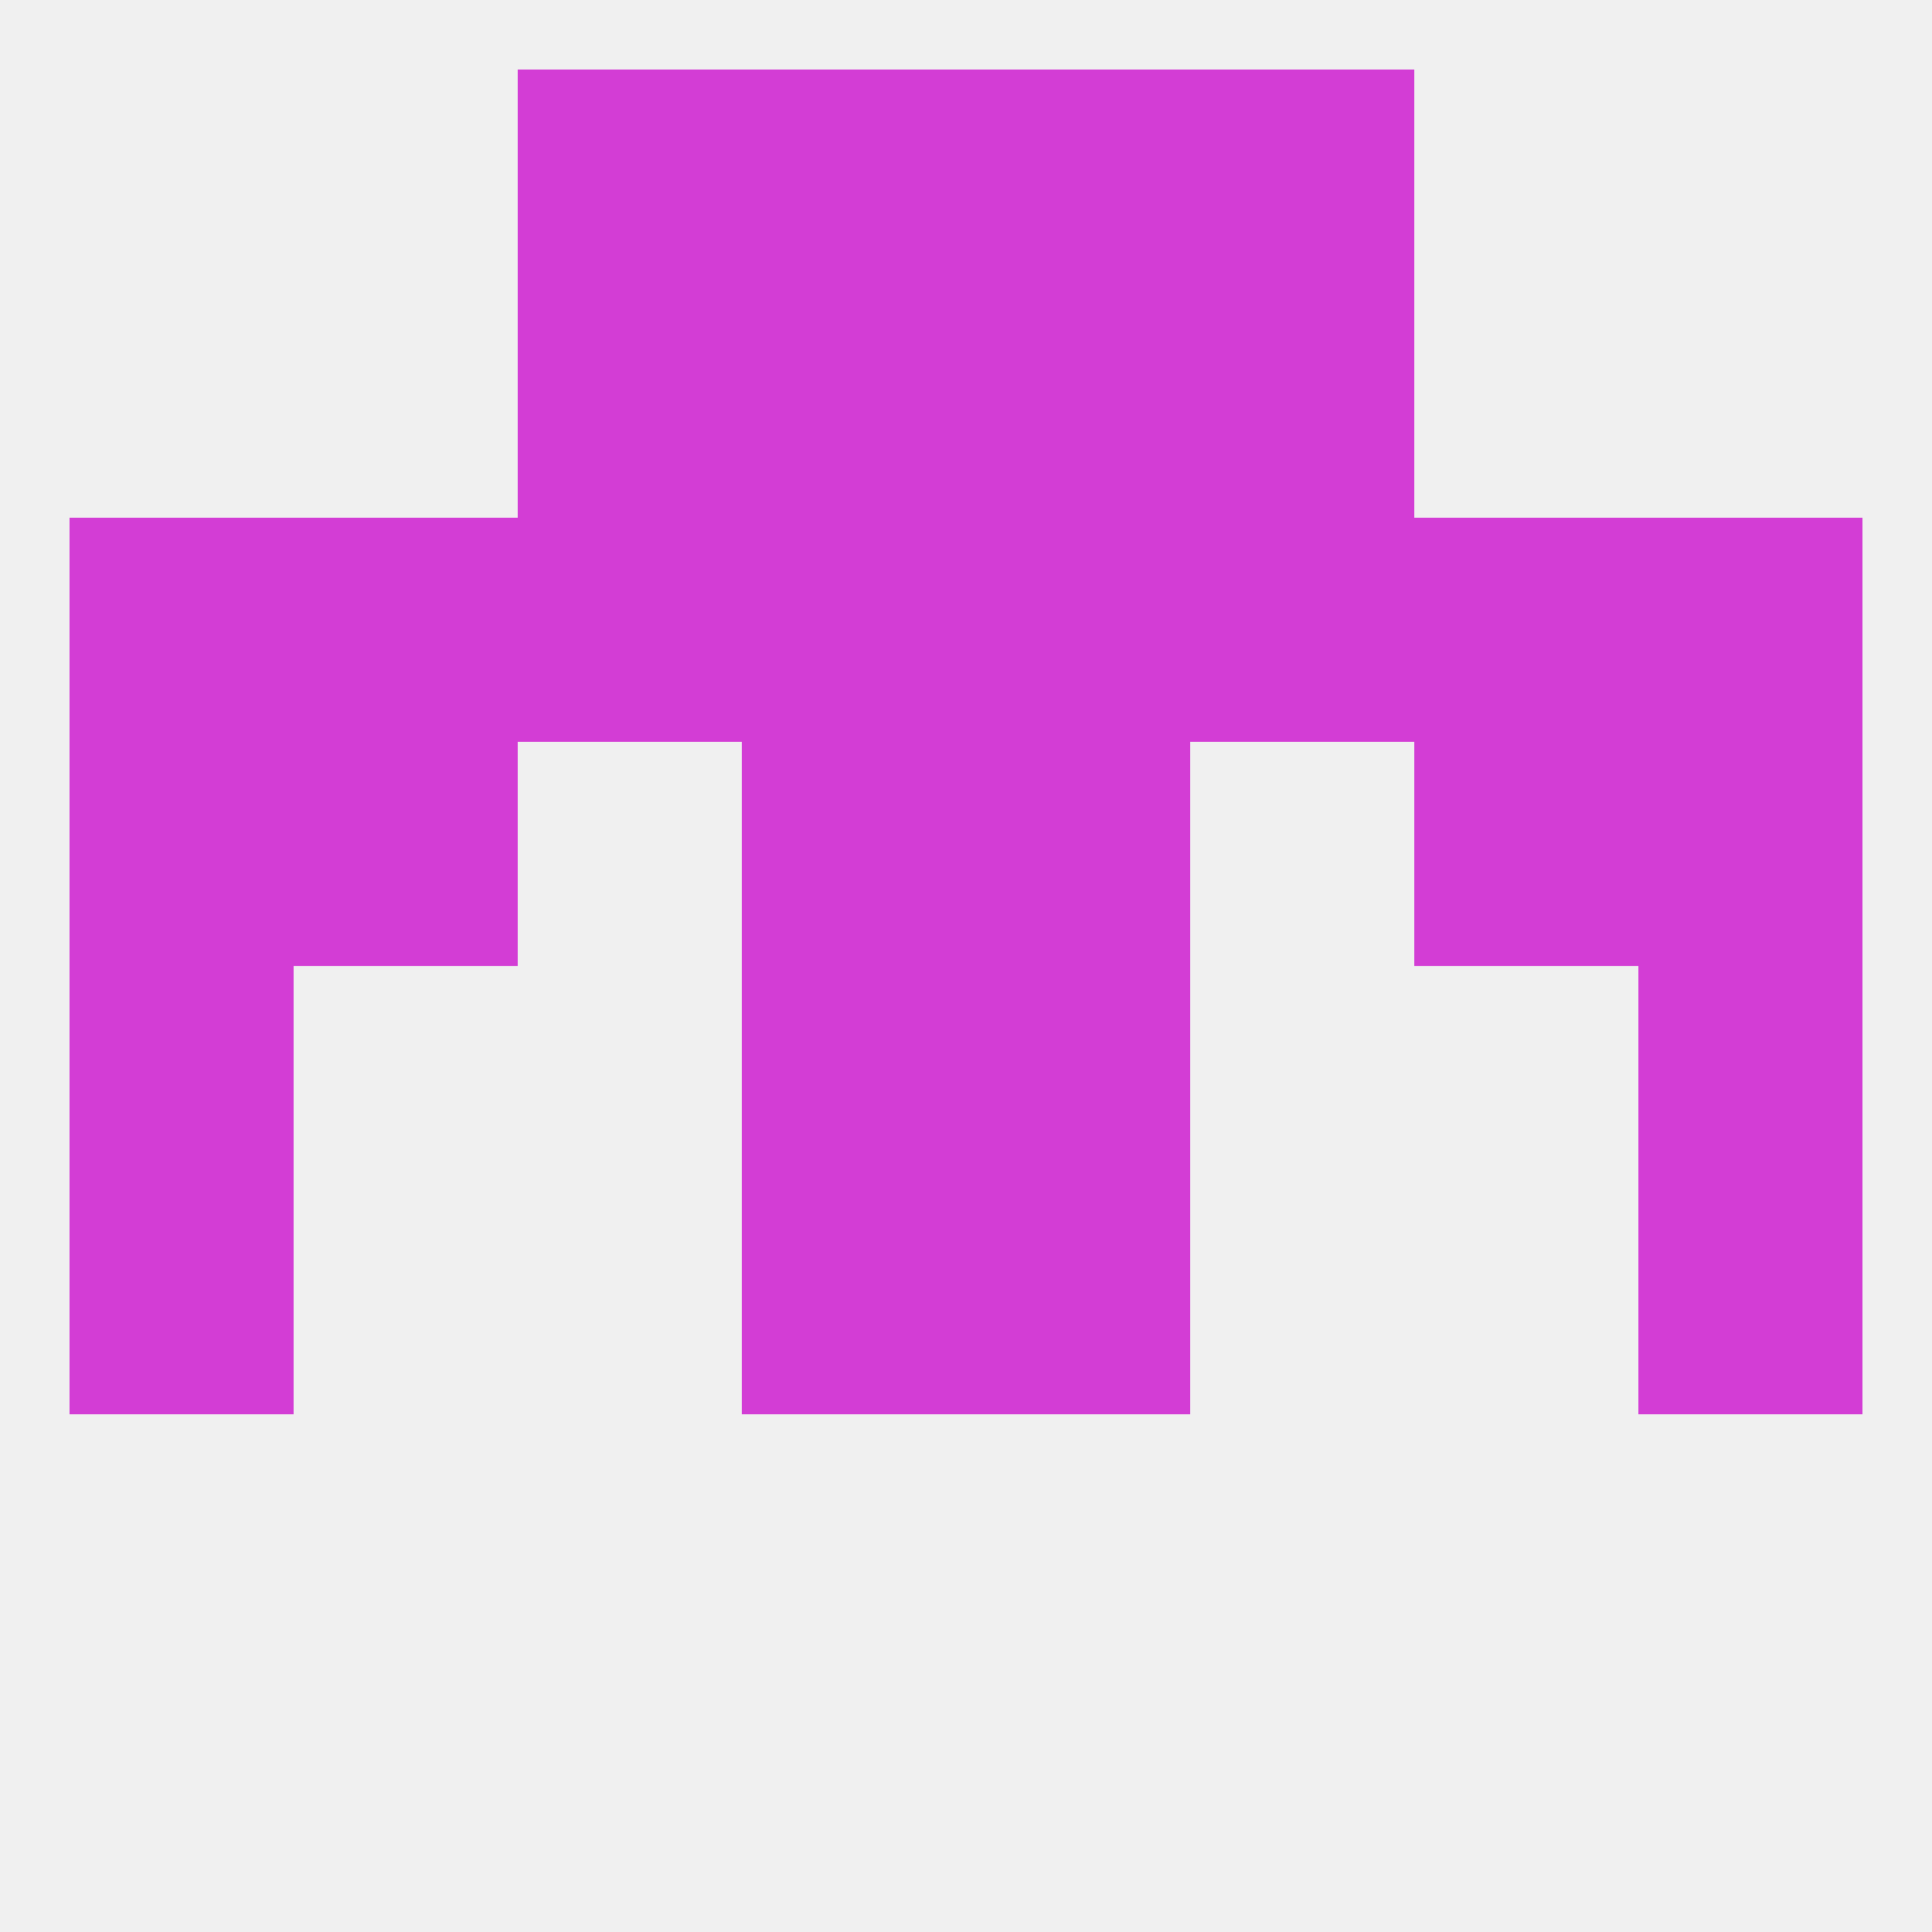
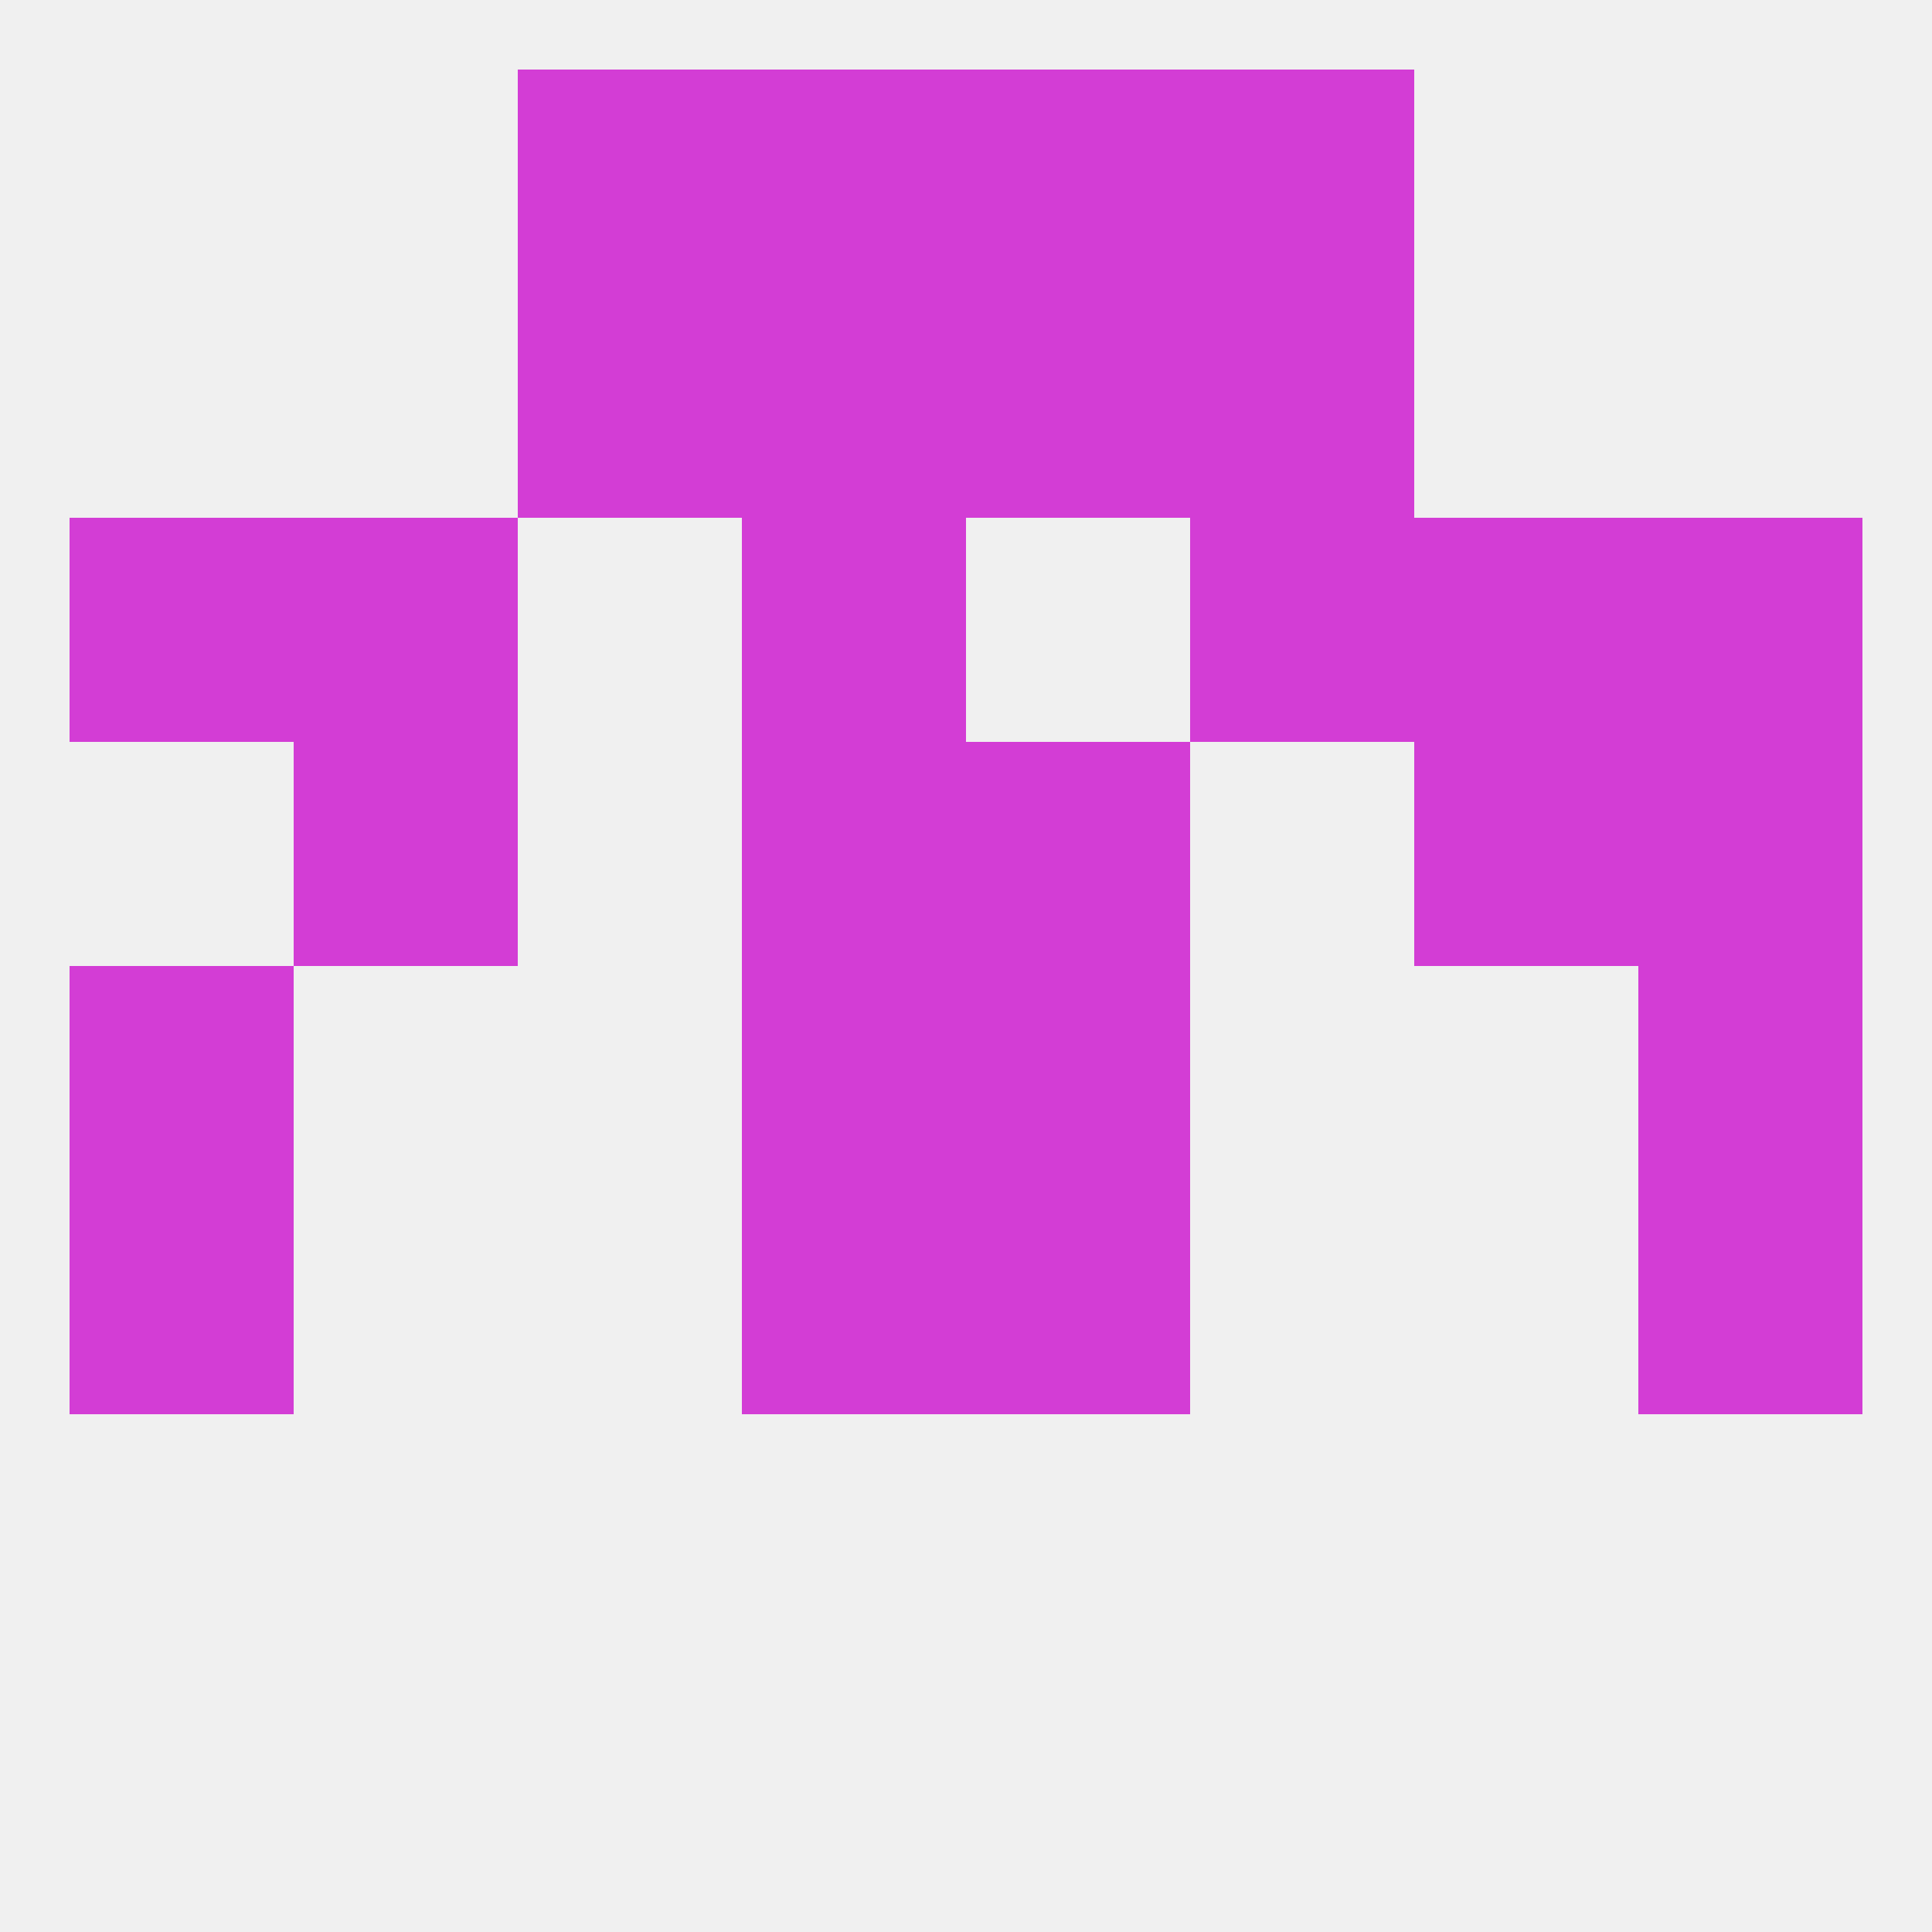
<svg xmlns="http://www.w3.org/2000/svg" version="1.1" baseprofile="full" width="250" height="250" viewBox="0 0 250 250">
  <rect width="100%" height="100%" fill="rgba(240,240,240,255)" />
  <rect x="9" y="67" width="29" height="29" fill="rgba(211,61,213,255)" />
  <rect x="212" y="67" width="29" height="29" fill="rgba(211,61,213,255)" />
  <rect x="38" y="67" width="29" height="29" fill="rgba(211,61,213,255)" />
  <rect x="183" y="67" width="29" height="29" fill="rgba(211,61,213,255)" />
-   <rect x="67" y="67" width="29" height="29" fill="rgba(211,61,213,255)" />
  <rect x="154" y="67" width="29" height="29" fill="rgba(211,61,213,255)" />
  <rect x="96" y="67" width="29" height="29" fill="rgba(211,61,213,255)" />
-   <rect x="125" y="67" width="29" height="29" fill="rgba(211,61,213,255)" />
  <rect x="212" y="96" width="29" height="29" fill="rgba(211,61,213,255)" />
  <rect x="96" y="96" width="29" height="29" fill="rgba(211,61,213,255)" />
  <rect x="125" y="96" width="29" height="29" fill="rgba(211,61,213,255)" />
  <rect x="38" y="96" width="29" height="29" fill="rgba(211,61,213,255)" />
  <rect x="183" y="96" width="29" height="29" fill="rgba(211,61,213,255)" />
-   <rect x="9" y="96" width="29" height="29" fill="rgba(211,61,213,255)" />
  <rect x="125" y="125" width="29" height="29" fill="rgba(211,61,213,255)" />
  <rect x="9" y="125" width="29" height="29" fill="rgba(211,61,213,255)" />
  <rect x="212" y="125" width="29" height="29" fill="rgba(211,61,213,255)" />
  <rect x="96" y="125" width="29" height="29" fill="rgba(211,61,213,255)" />
  <rect x="9" y="154" width="29" height="29" fill="rgba(211,61,213,255)" />
  <rect x="212" y="154" width="29" height="29" fill="rgba(211,61,213,255)" />
  <rect x="96" y="154" width="29" height="29" fill="rgba(211,61,213,255)" />
  <rect x="125" y="154" width="29" height="29" fill="rgba(211,61,213,255)" />
  <rect x="96" y="9" width="29" height="29" fill="rgba(211,61,213,255)" />
  <rect x="125" y="9" width="29" height="29" fill="rgba(211,61,213,255)" />
  <rect x="67" y="9" width="29" height="29" fill="rgba(211,61,213,255)" />
  <rect x="154" y="9" width="29" height="29" fill="rgba(211,61,213,255)" />
  <rect x="67" y="38" width="29" height="29" fill="rgba(211,61,213,255)" />
  <rect x="154" y="38" width="29" height="29" fill="rgba(211,61,213,255)" />
  <rect x="96" y="38" width="29" height="29" fill="rgba(211,61,213,255)" />
  <rect x="125" y="38" width="29" height="29" fill="rgba(211,61,213,255)" />
</svg>